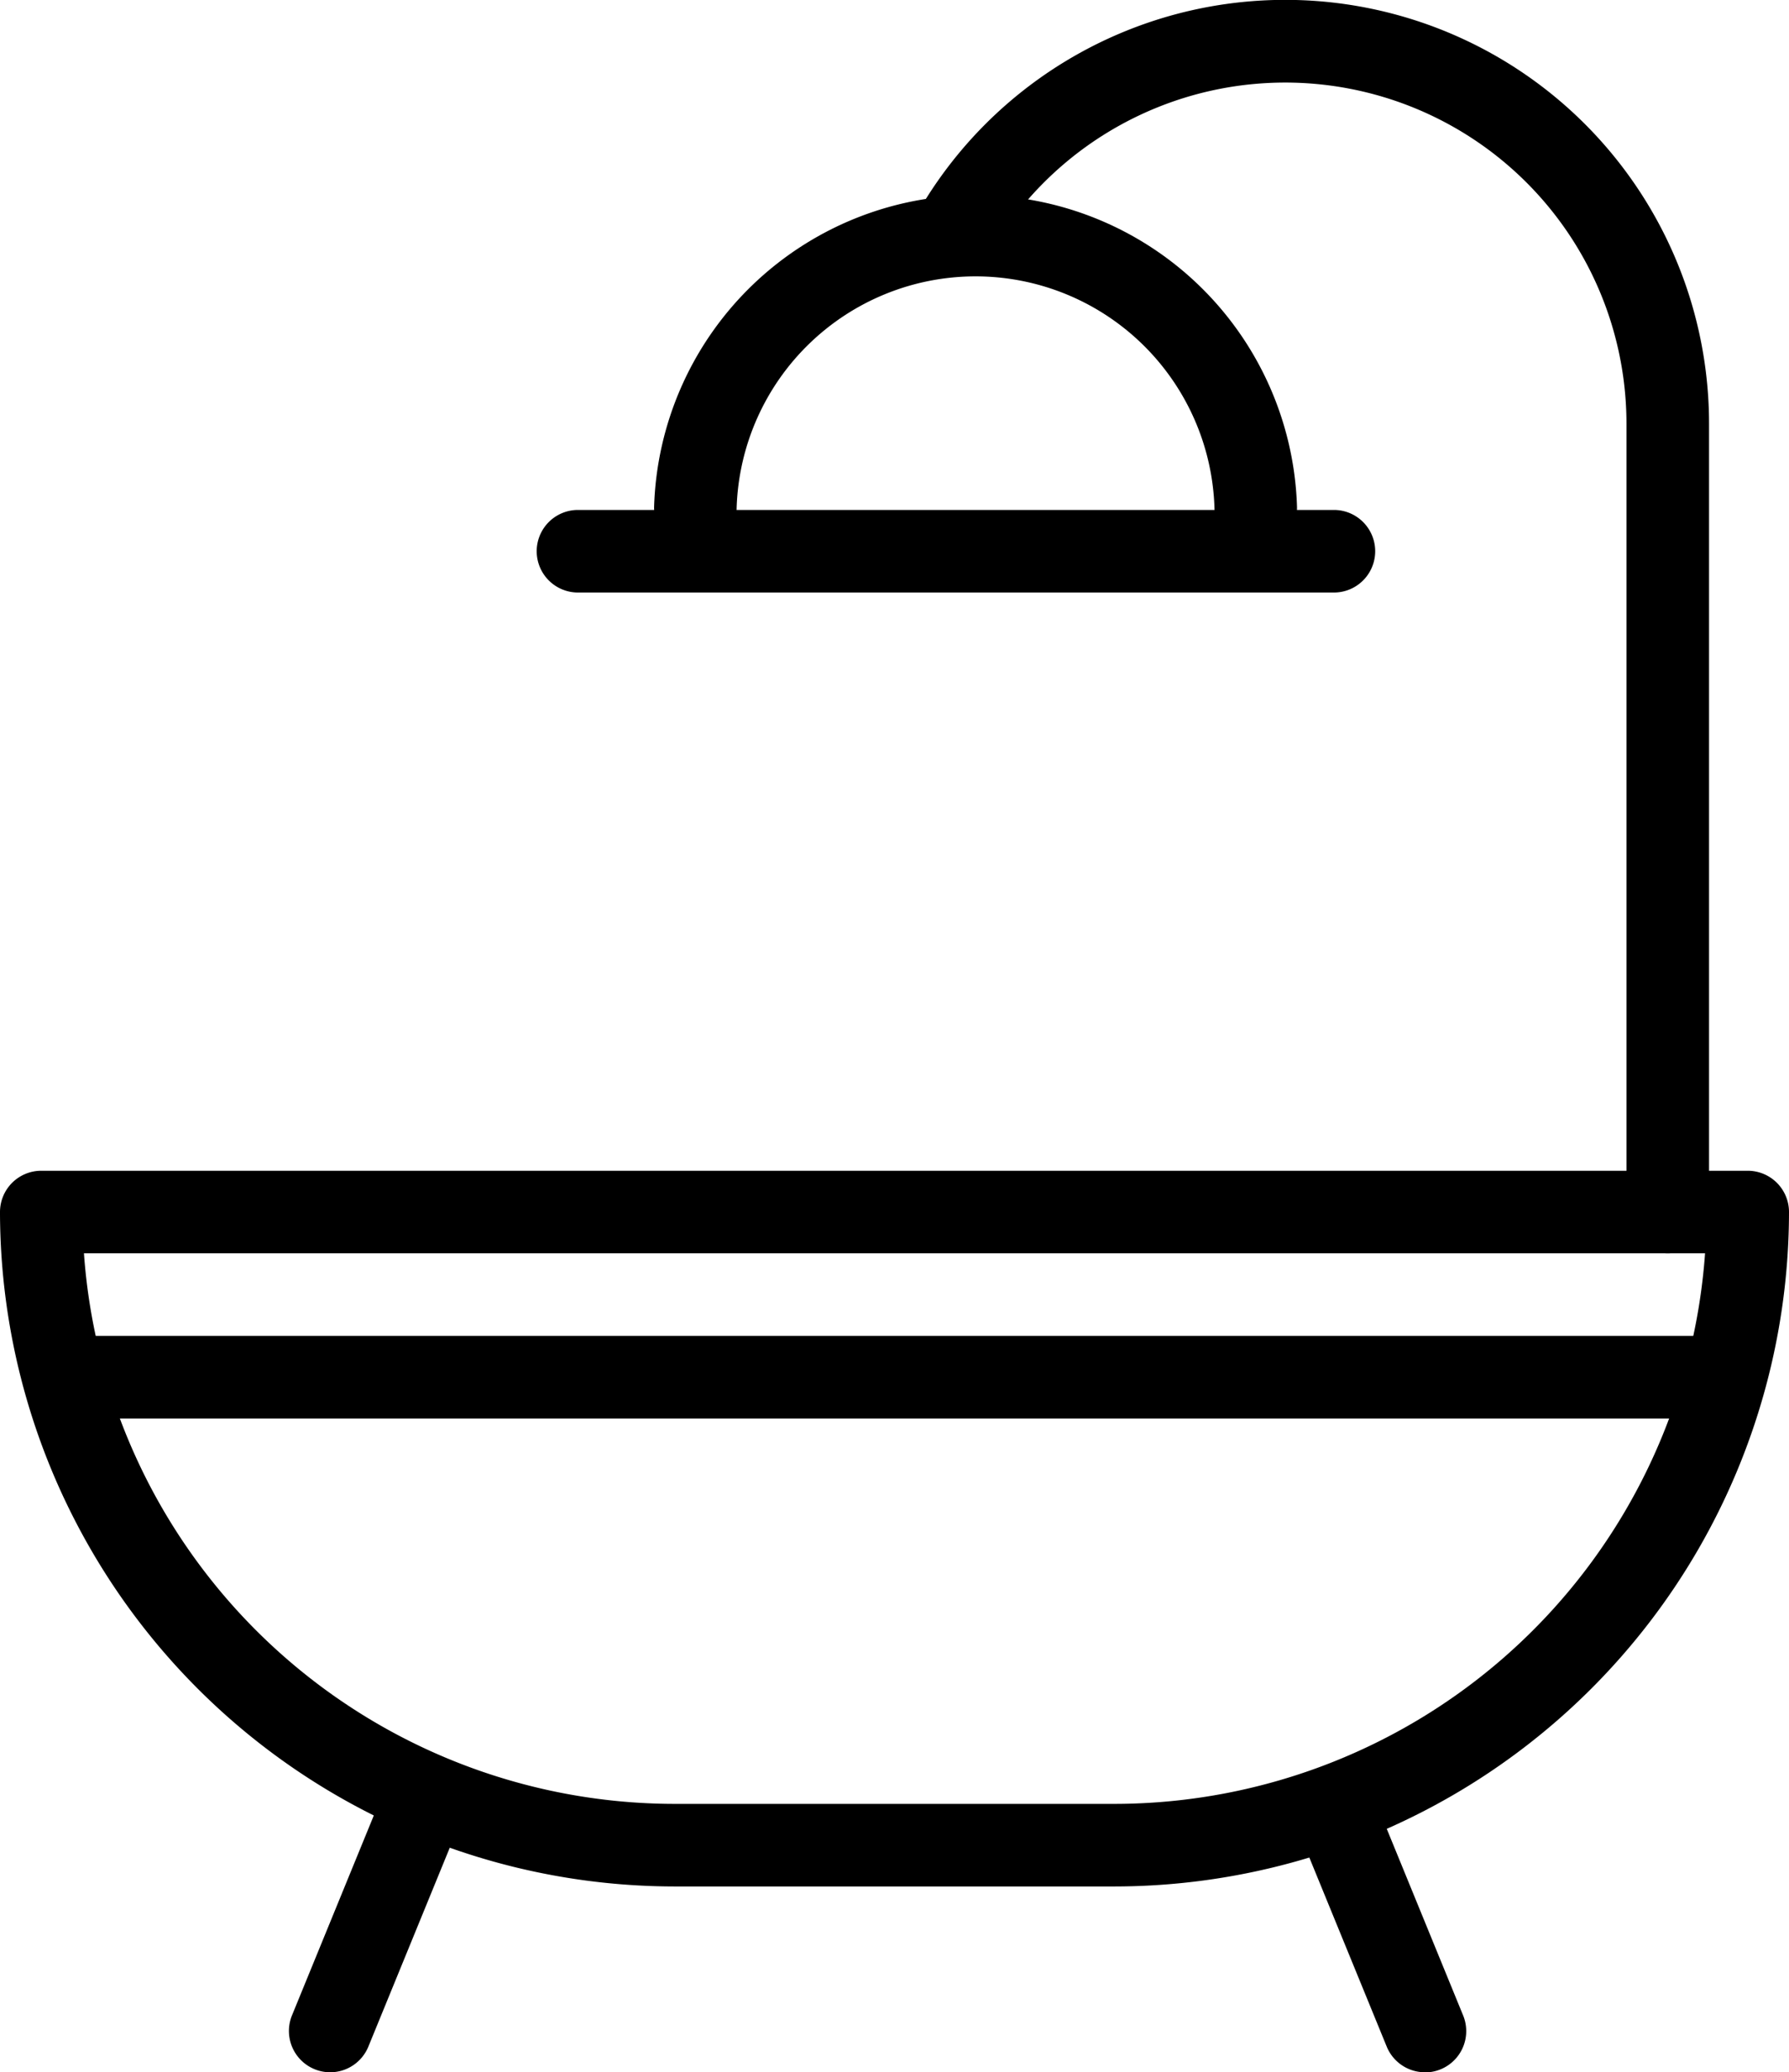
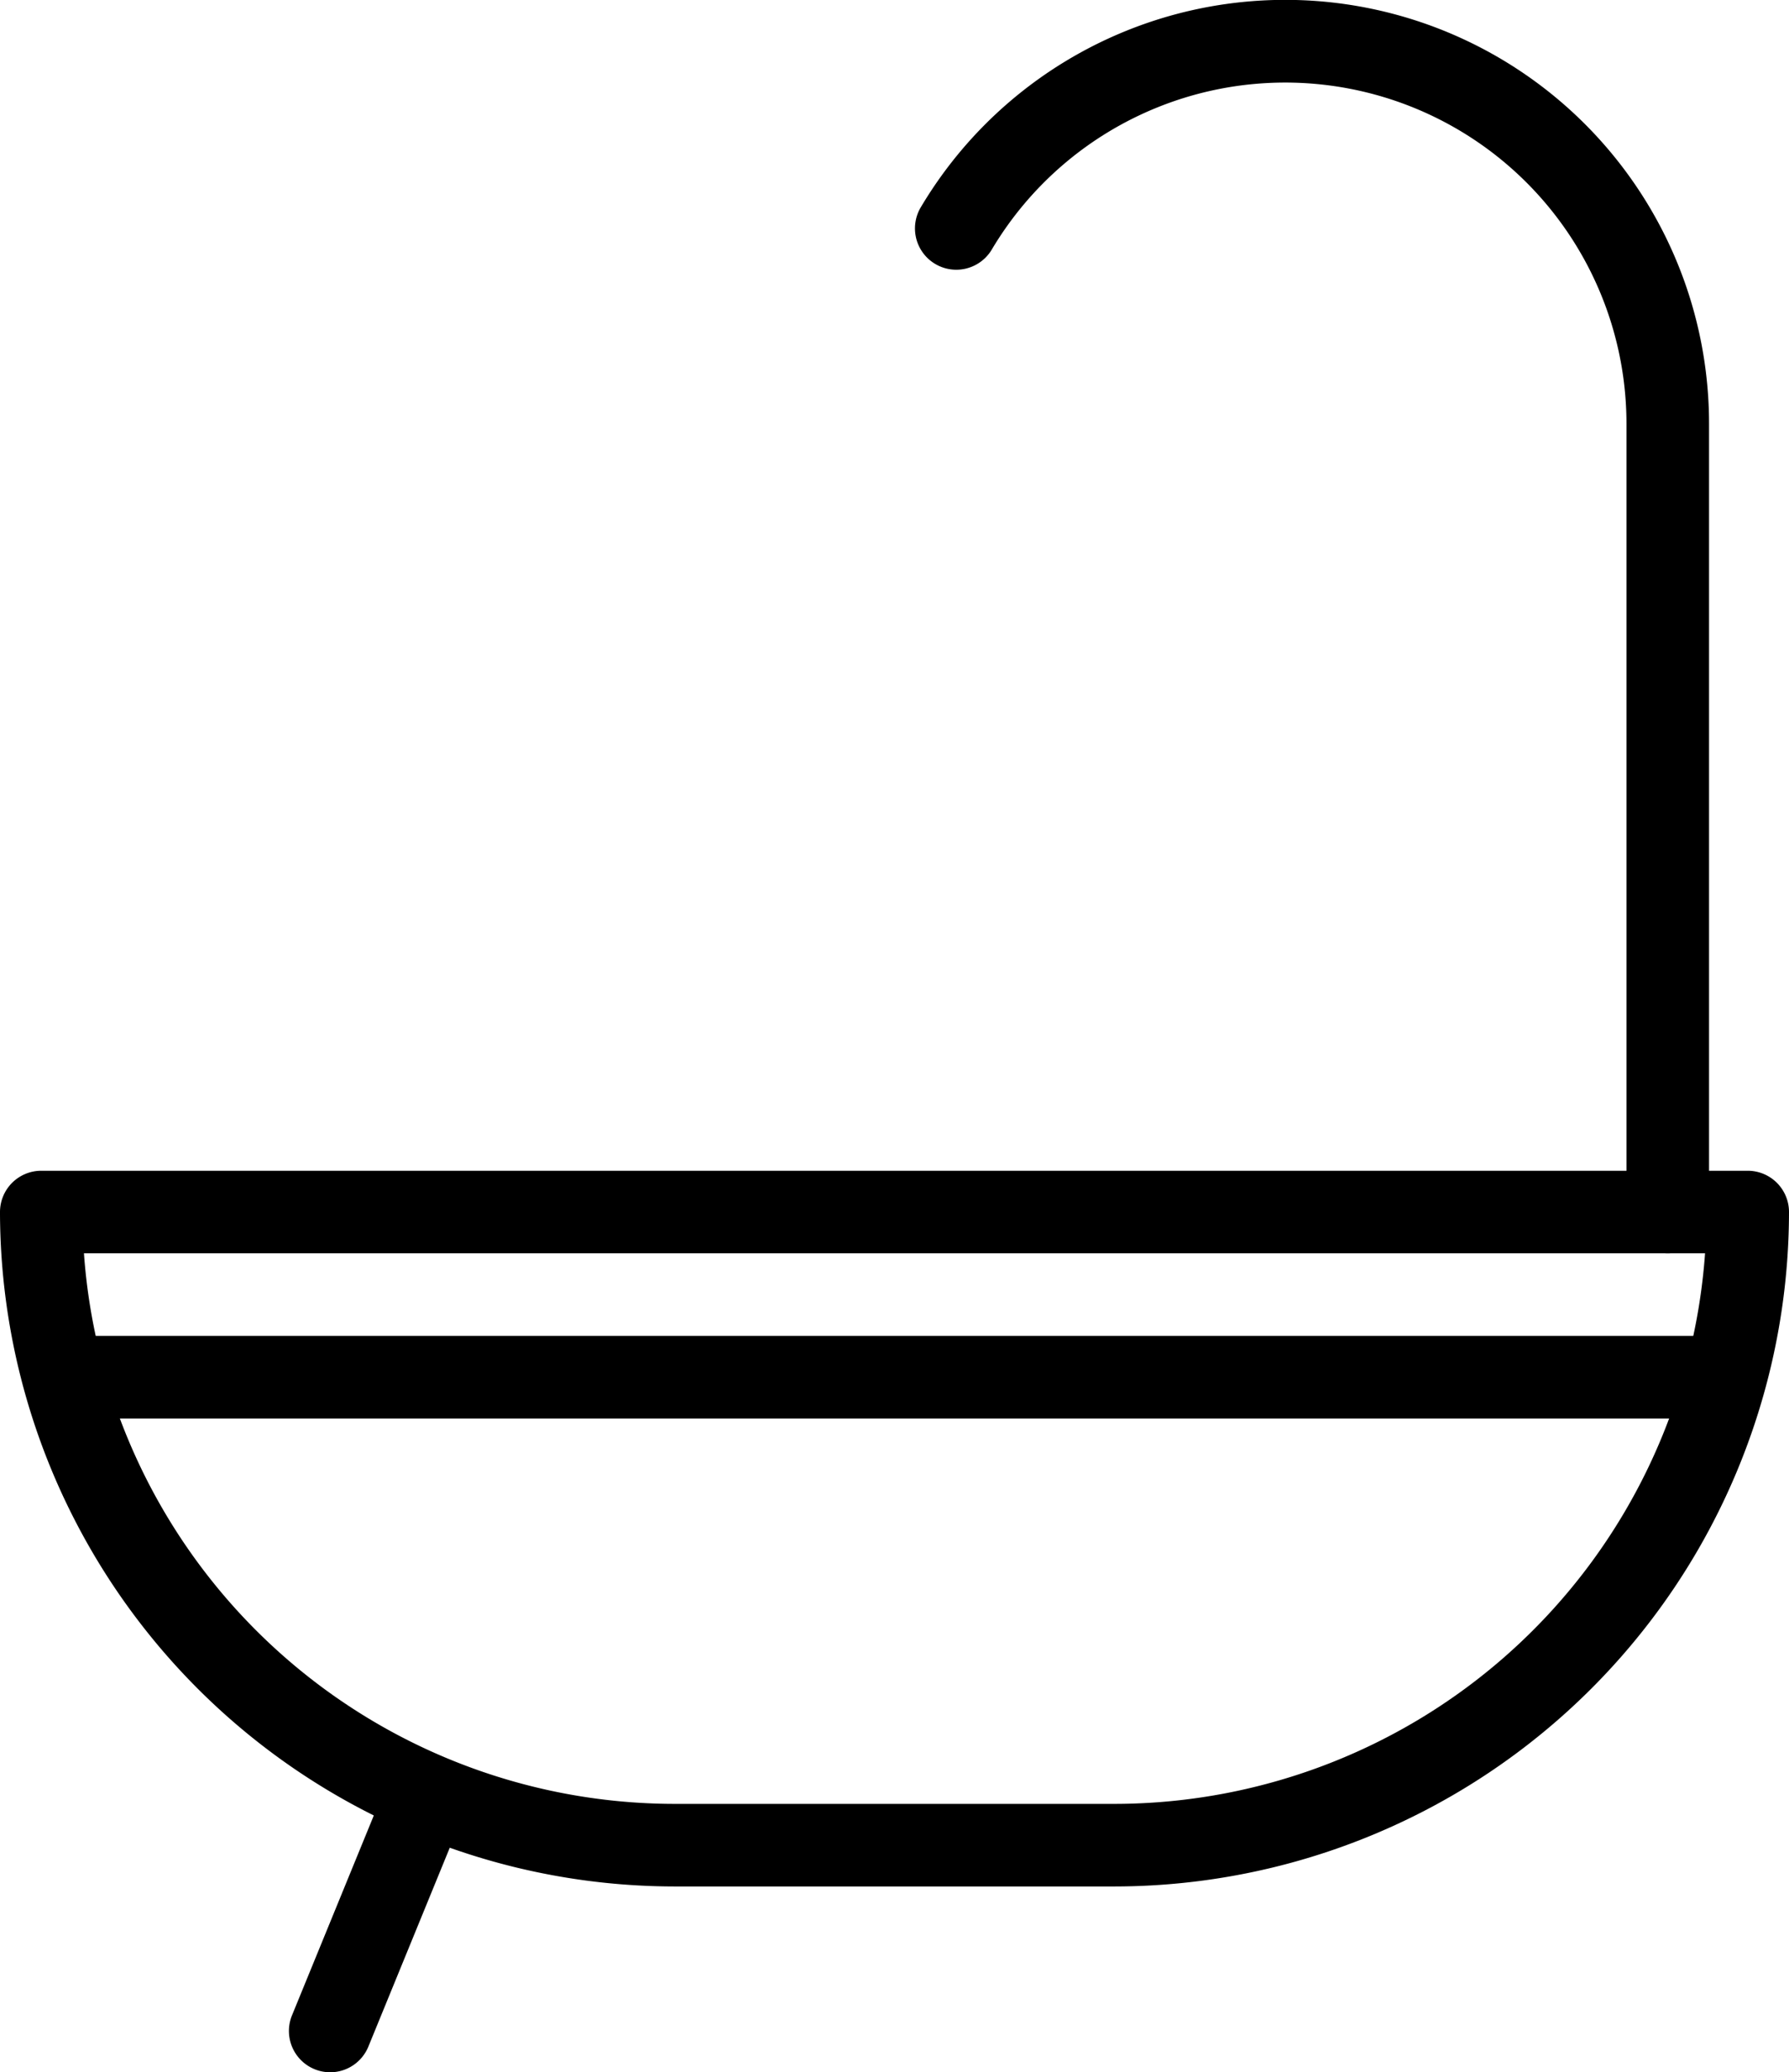
<svg xmlns="http://www.w3.org/2000/svg" viewBox="0 0 130 150.56">
  <defs>
    <style>.cls-1{fill:#000000;}</style>
  </defs>
  <title>Asset 3</title>
  <g id="Layer_2" data-name="Layer 2">
    <g id="Layer_2-2" data-name="Layer 2">
      <path class="cls-1" d="M81,137.06H49a49.06,49.06,0,0,1-49-49,3,3,0,0,1,3-3H127a3,3,0,0,1,3,3A49.06,49.06,0,0,1,81,137.06Zm-74.9-46a43.06,43.06,0,0,0,42.9,40H81a43.06,43.06,0,0,0,42.9-40Z" />
      <path class="cls-1" d="M24,150.56a3,3,0,0,1-2.78-4.14l6.55-16a3,3,0,1,1,5.55,2.27l-6.55,16A3,3,0,0,1,24,150.56Z" />
-       <path class="cls-1" d="M103.55,150.56a3,3,0,0,1-2.78-1.86l-6.55-16a3,3,0,0,1,5.55-2.27l6.55,16a3,3,0,0,1-2.78,4.14Z" />
-       <path class="cls-1" d="M91.25,39.86a3,3,0,0,1-3-3,17.37,17.37,0,0,0-34.72,0,3,3,0,1,1-6,0,23.37,23.37,0,0,1,46.72,0A3,3,0,0,1,91.25,39.86Z" />
      <path class="cls-1" d="M121.19,91.06a3,3,0,0,1-3-3V30.79A24.8,24.8,0,0,0,72.07,18.13a3,3,0,0,1-5.16-3.07,30.8,30.8,0,0,1,57.28,15.73V88.06A3,3,0,0,1,121.19,91.06Z" />
-       <path class="cls-1" d="M96.93,43.05H42a3,3,0,0,1,0-6H96.93a3,3,0,0,1,0,6Z" />
      <path class="cls-1" d="M125,103.06H6a3,3,0,0,1,0-6H125a3,3,0,0,1,0,6Z" />
    </g>
  </g>
</svg>